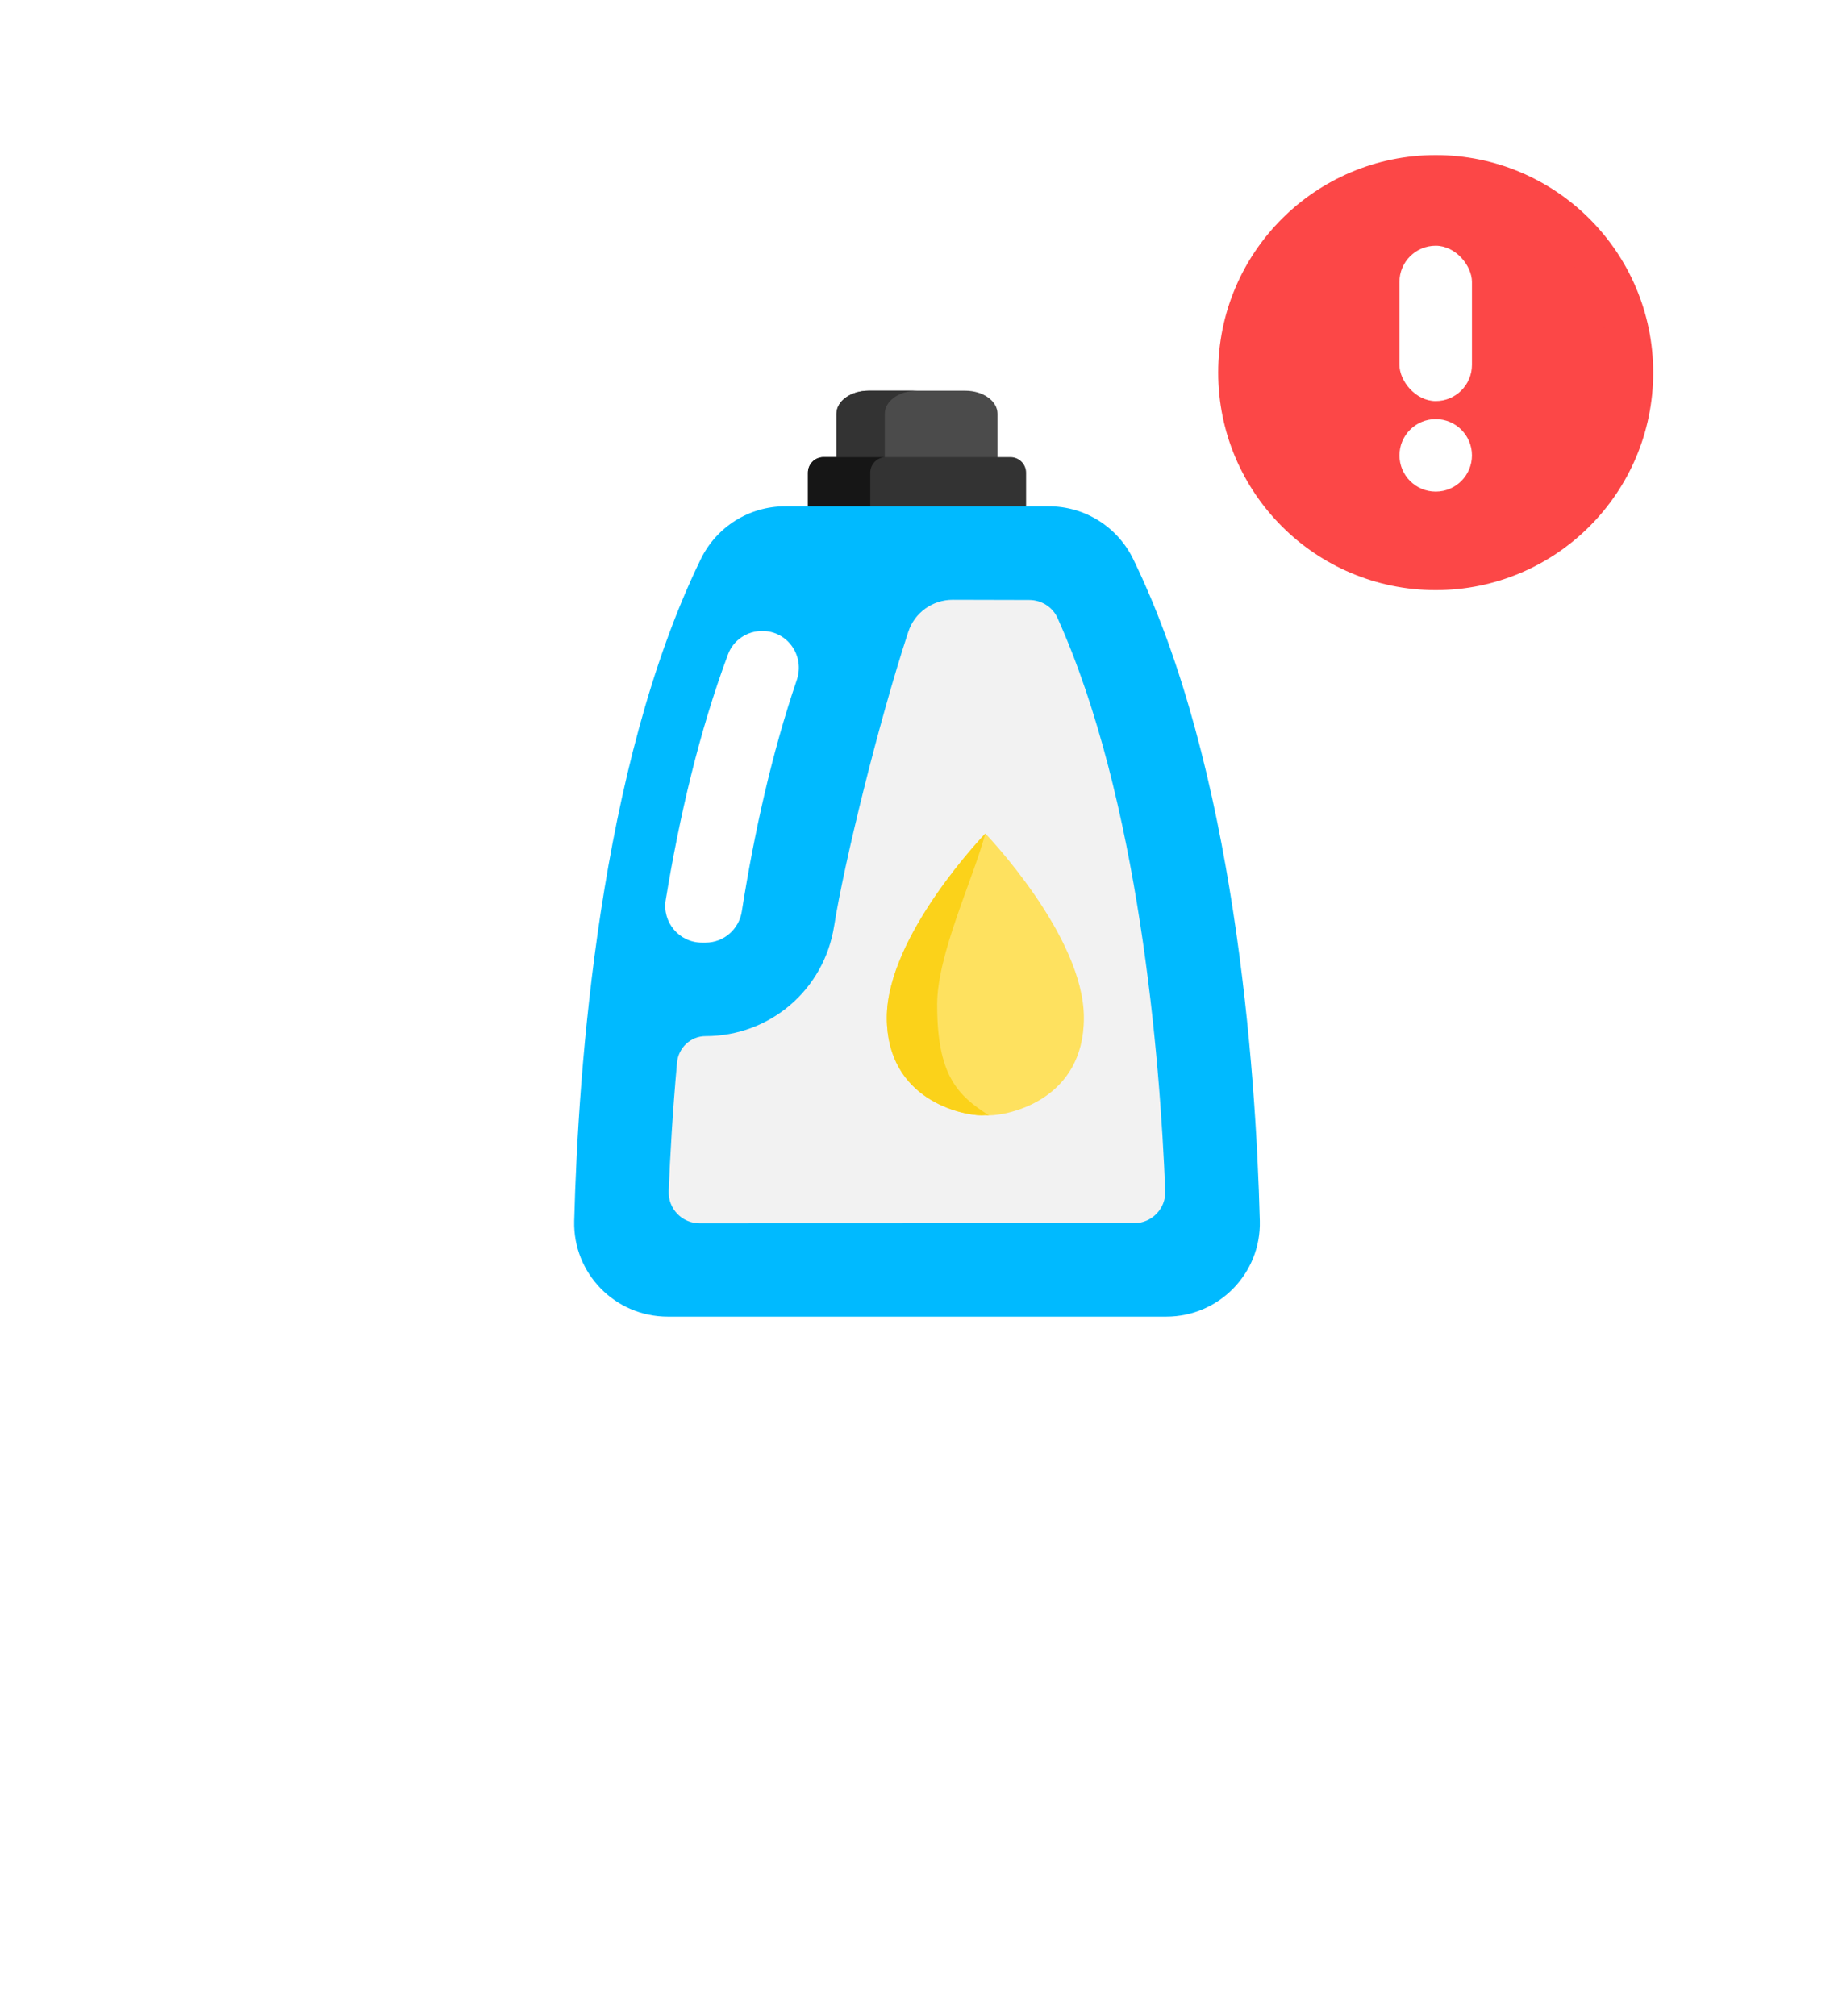
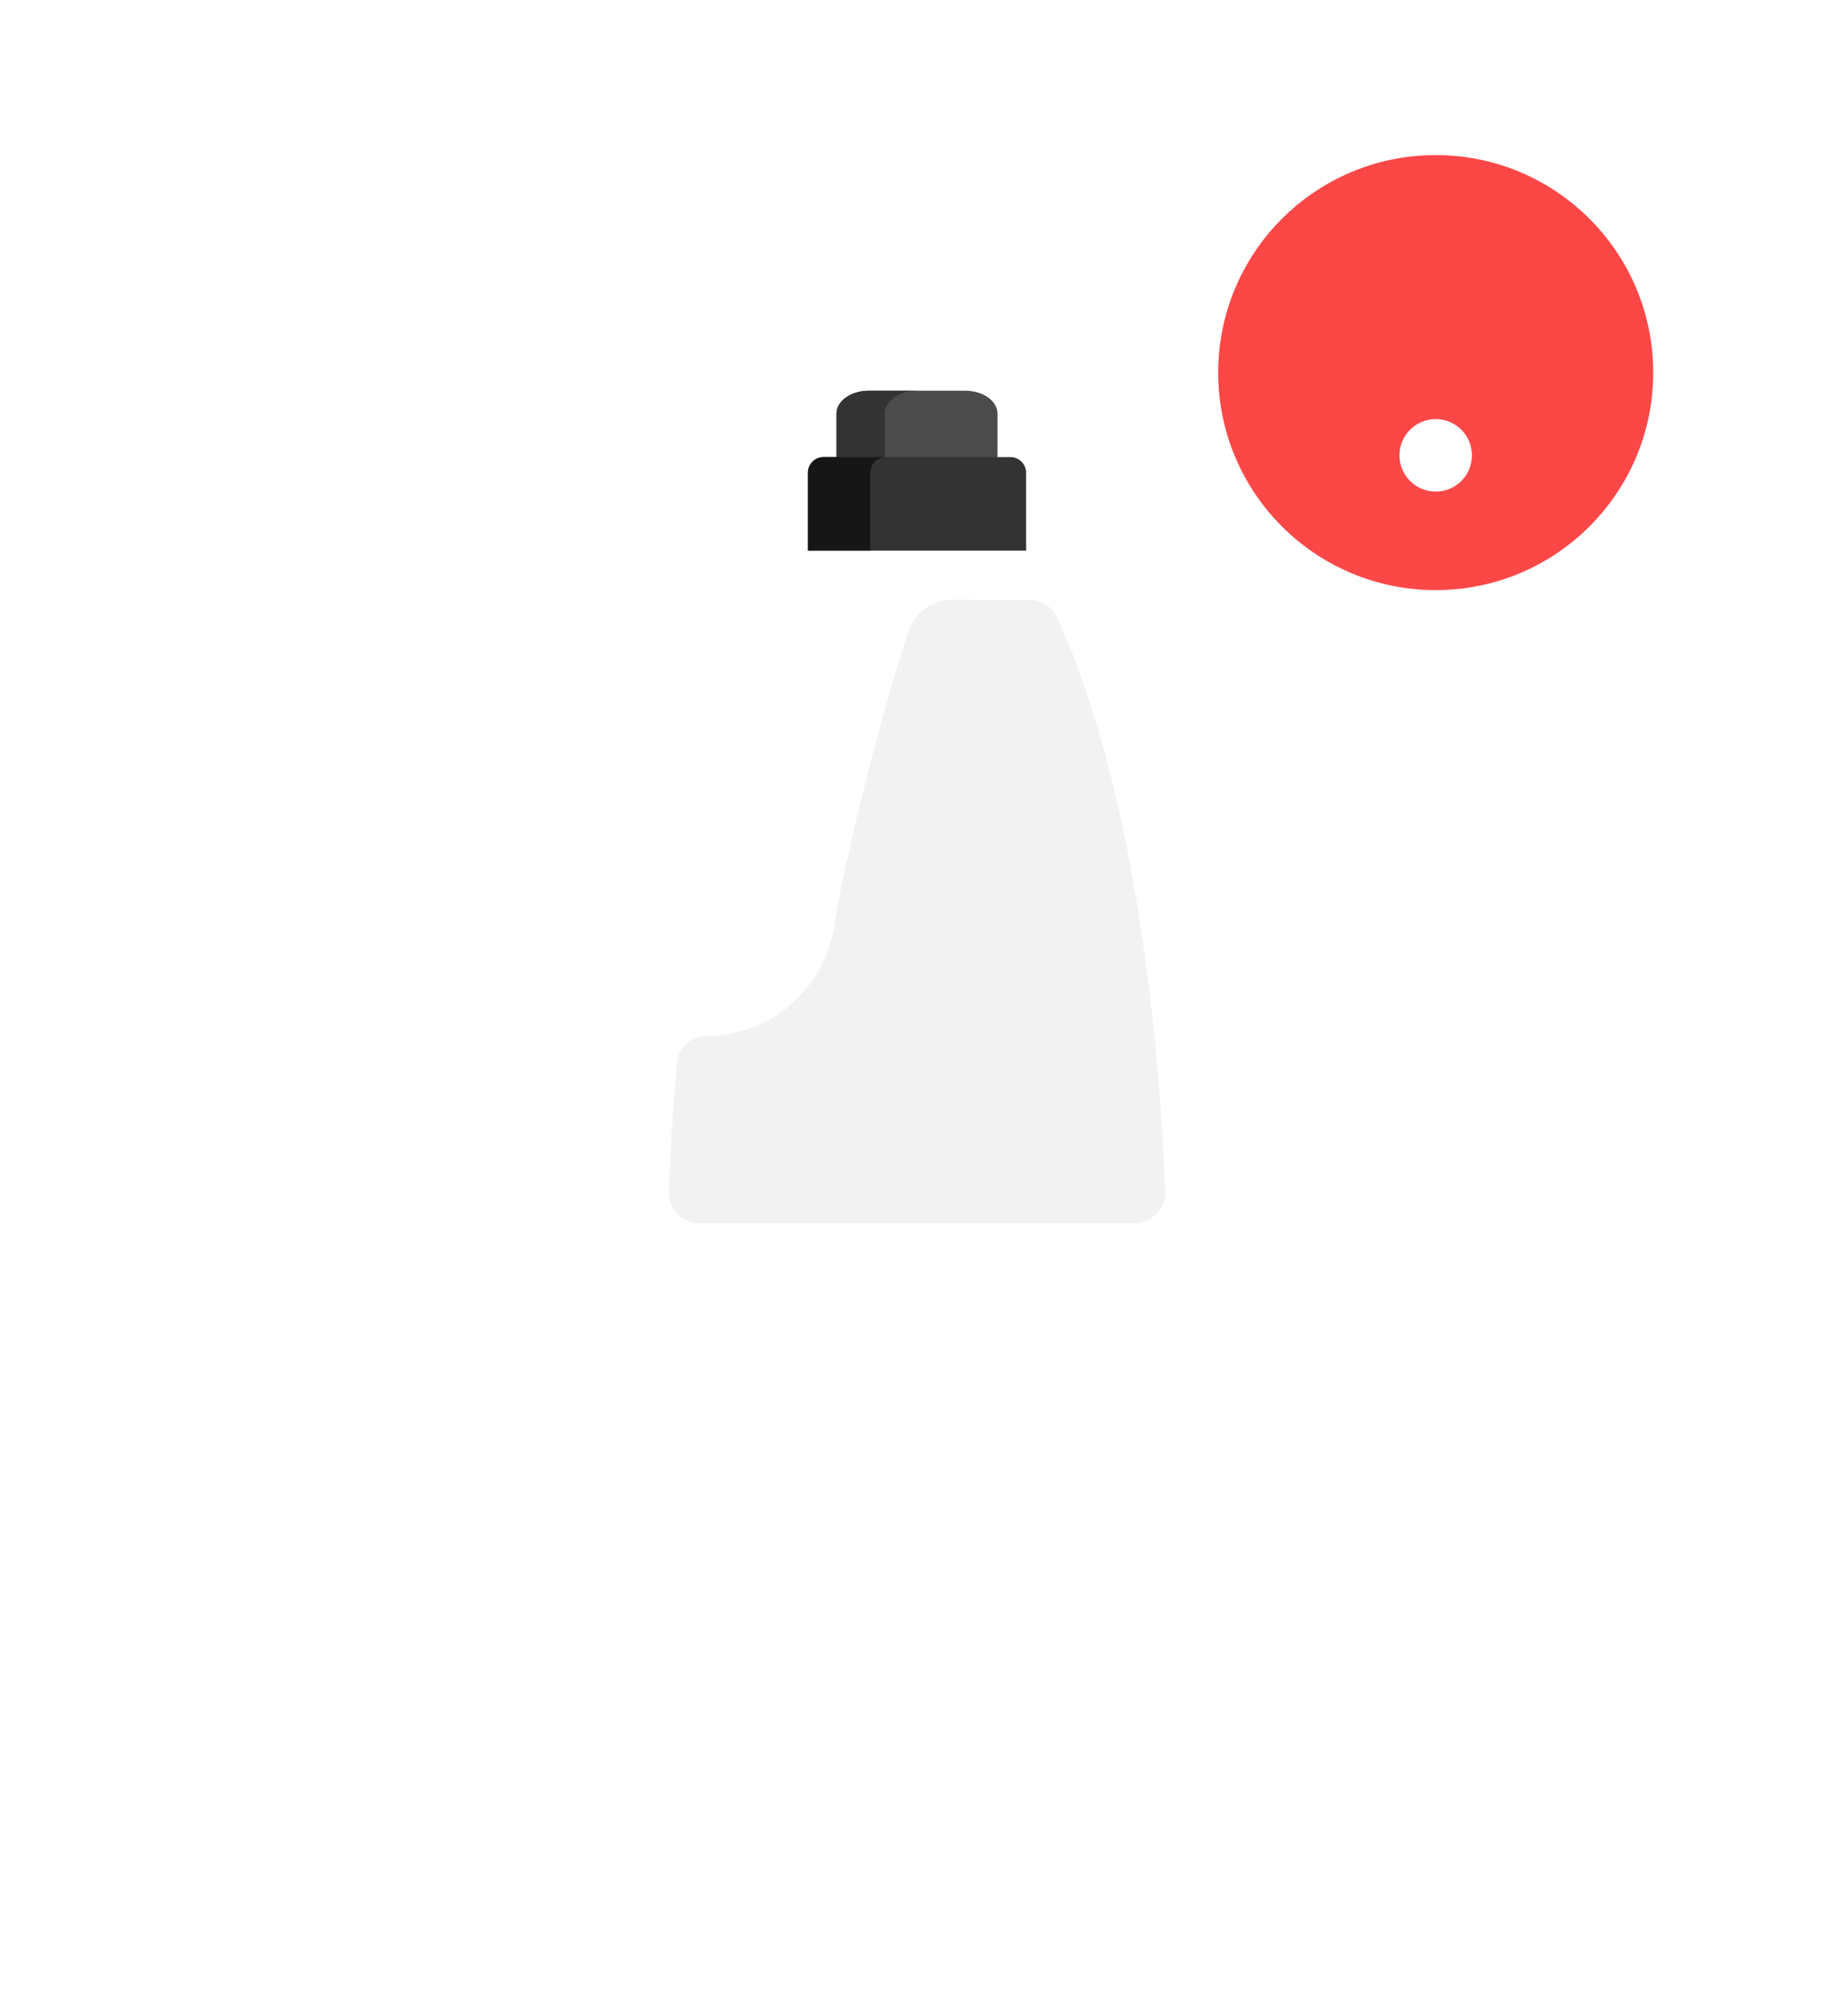
<svg xmlns="http://www.w3.org/2000/svg" width="118" height="130" viewBox="0 0 118 130" fill="none">
  <g filter="url(#filter0_d_64_2911)">
    <path fill-rule="evenodd" clip-rule="evenodd" d="M51.129 102.651C28.97 99.04 12.057 79.81 12.057 56.63C12.057 30.877 32.934 10 58.688 10C84.441 10 105.318 30.877 105.318 56.63C105.318 79.583 88.735 98.662 66.896 102.541L61.997 113.657C60.808 116.355 56.971 116.333 55.813 113.621L51.129 102.651Z" fill="white" />
  </g>
  <path d="M62.243 25.193H56.013C54.867 25.193 53.937 25.857 53.937 26.676V30.384H64.32V26.676C64.32 25.857 63.39 25.193 62.243 25.193Z" fill="#4B4B4B" />
  <path d="M59.128 25.193H56.013C54.867 25.193 53.937 25.857 53.937 26.676V30.384H57.052V26.676C57.052 25.857 57.981 25.193 59.128 25.193Z" fill="#333333" />
  <path d="M65.159 29.475H53.1C52.546 29.475 52.096 29.925 52.096 30.48V35.504H66.163V30.48C66.163 29.925 65.714 29.475 65.159 29.475Z" fill="#333333" />
  <path d="M57.12 29.475H53.1C52.546 29.475 52.096 29.925 52.096 30.48V35.504H56.115V30.48C56.115 29.925 56.565 29.475 57.12 29.475Z" fill="#161616" />
-   <path d="M73.069 36.048C72.056 33.968 69.948 32.645 67.634 32.645H50.624C48.31 32.645 46.203 33.968 45.189 36.048C38.647 49.478 37.279 68.905 37.025 78.722C36.937 82.109 39.663 84.896 43.053 84.896H75.206C78.595 84.896 81.321 82.109 81.234 78.722C80.98 68.905 79.611 49.478 73.069 36.048ZM51.379 43.84C49.76 48.582 48.626 53.739 47.832 58.767C47.65 59.923 46.665 60.78 45.496 60.78H45.261C43.801 60.78 42.69 59.47 42.927 58.029C43.811 52.644 45.092 47.142 46.945 42.187C47.286 41.275 48.174 40.683 49.147 40.683H49.154C50.787 40.683 51.907 42.294 51.379 43.84Z" fill="#00BAFF" />
  <path d="M68.189 39.846C67.869 39.134 67.149 38.688 66.368 38.686L61.429 38.674C60.131 38.674 58.975 39.5 58.569 40.733C56.659 46.535 54.426 55.653 53.786 59.707C53.136 63.823 49.649 66.809 45.494 66.809C44.535 66.809 43.742 67.559 43.656 68.513C43.369 71.688 43.208 74.534 43.118 76.803C43.074 77.939 43.977 78.877 45.114 78.877L73.134 78.868C74.271 78.868 75.181 77.93 75.136 76.793C74.8 68.263 73.458 51.557 68.189 39.846Z" fill="#F2F2F2" />
-   <path d="M63.536 71.905C63.609 71.905 63.707 71.918 63.768 71.918C65.063 71.918 69.901 70.912 69.889 65.619C69.889 60.338 63.536 53.747 63.536 53.747C63.536 53.747 57.182 60.325 57.182 65.619C57.182 70.912 62.021 71.918 63.303 71.918C63.365 71.918 63.462 71.905 63.536 71.905Z" fill="#FEE15F" />
-   <path d="M63.536 71.905C63.609 71.905 63.707 71.918 63.768 71.918C61.725 70.62 60.427 69.322 60.427 64.779C60.427 61.534 62.716 56.775 63.536 53.747C63.536 53.747 57.182 60.325 57.182 65.619C57.182 70.912 62.021 71.918 63.303 71.918C63.365 71.918 63.462 71.905 63.536 71.905Z" fill="#FBD21A" />
  <circle cx="92.576" cy="24.025" r="12.637" fill="#FC4747" stroke="#FC4747" stroke-width="2.776" />
-   <rect x="90.238" y="15.844" width="4.675" height="10.018" rx="2.337" fill="white" />
  <circle cx="92.576" cy="29.361" r="2.337" fill="white" />
  <defs>
    <filter id="filter0_d_64_2911" x="0.057" y="0" width="117.261" height="129.668" filterUnits="userSpaceOnUse" color-interpolation-filters="sRGB">
      <feFlood flood-opacity="0" result="BackgroundImageFix" />
      <feColorMatrix in="SourceAlpha" type="matrix" values="0 0 0 0 0 0 0 0 0 0 0 0 0 0 0 0 0 0 127 0" result="hardAlpha" />
      <feOffset dy="2" />
      <feGaussianBlur stdDeviation="6" />
      <feColorMatrix type="matrix" values="0 0 0 0 0.102 0 0 0 0 0.129 0 0 0 0 0.157 0 0 0 0.06 0" />
      <feBlend mode="normal" in2="BackgroundImageFix" result="effect1_dropShadow_64_2911" />
      <feBlend mode="normal" in="SourceGraphic" in2="effect1_dropShadow_64_2911" result="shape" />
    </filter>
  </defs>
</svg>